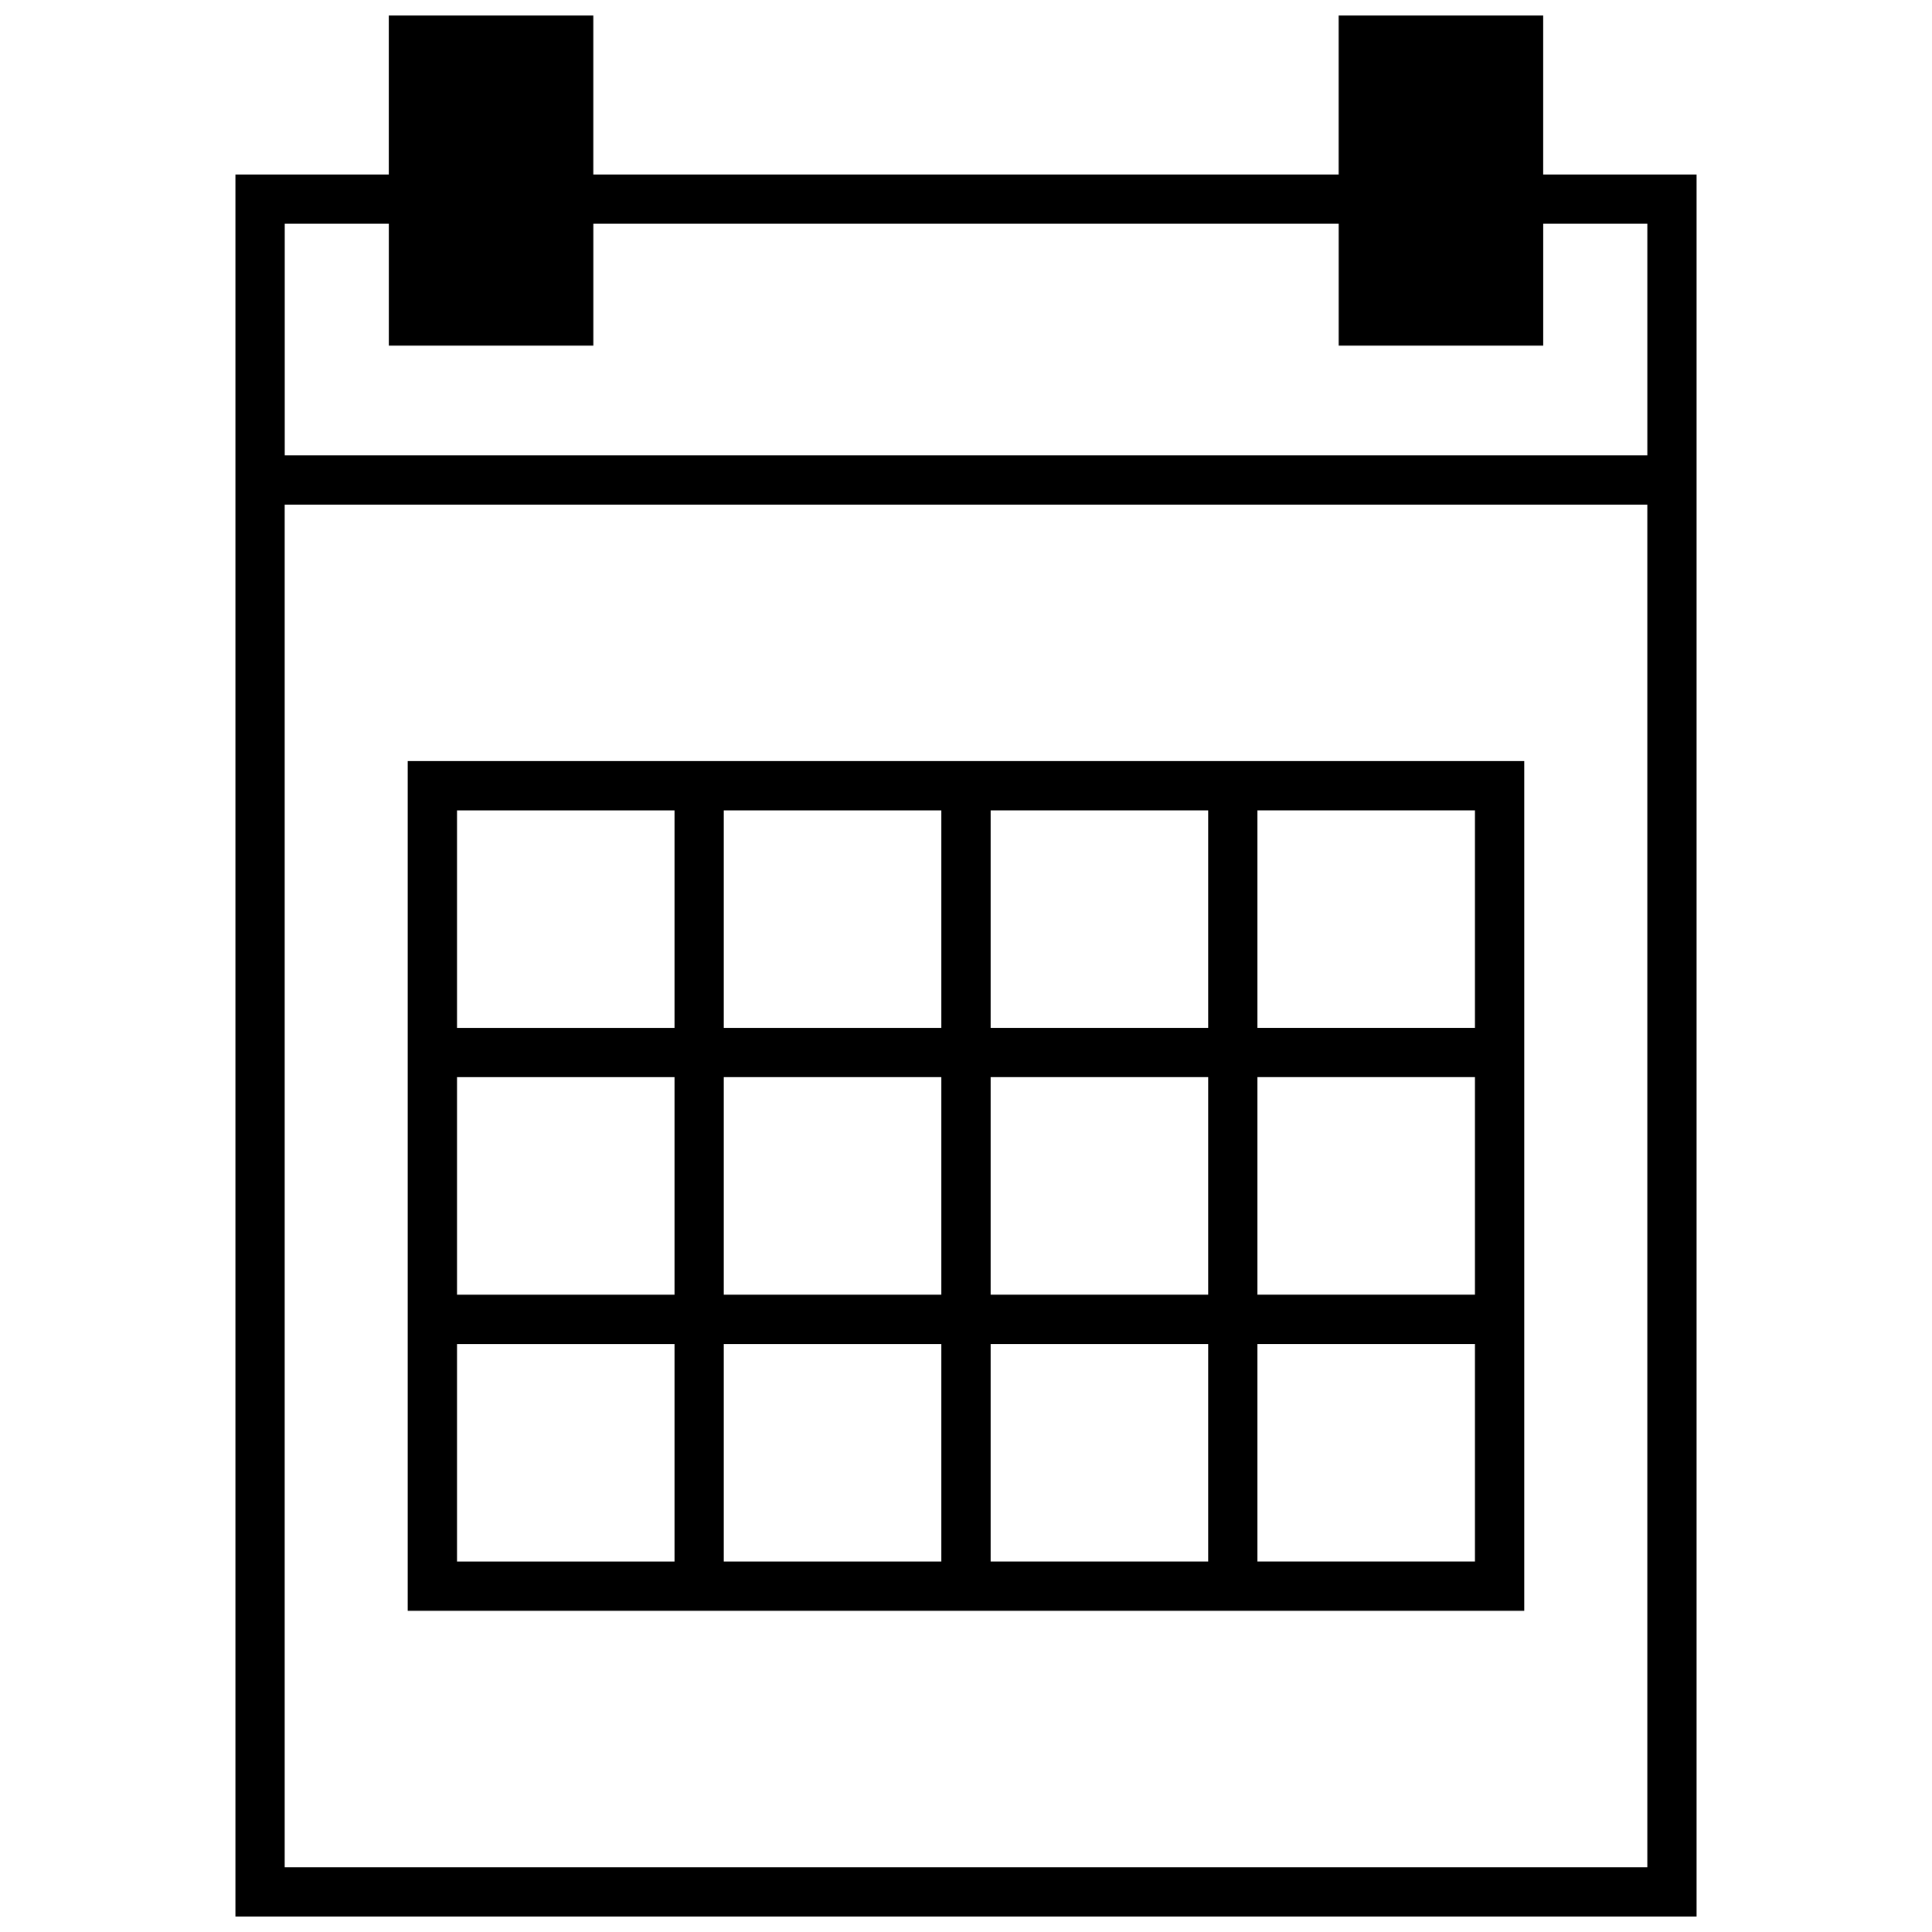
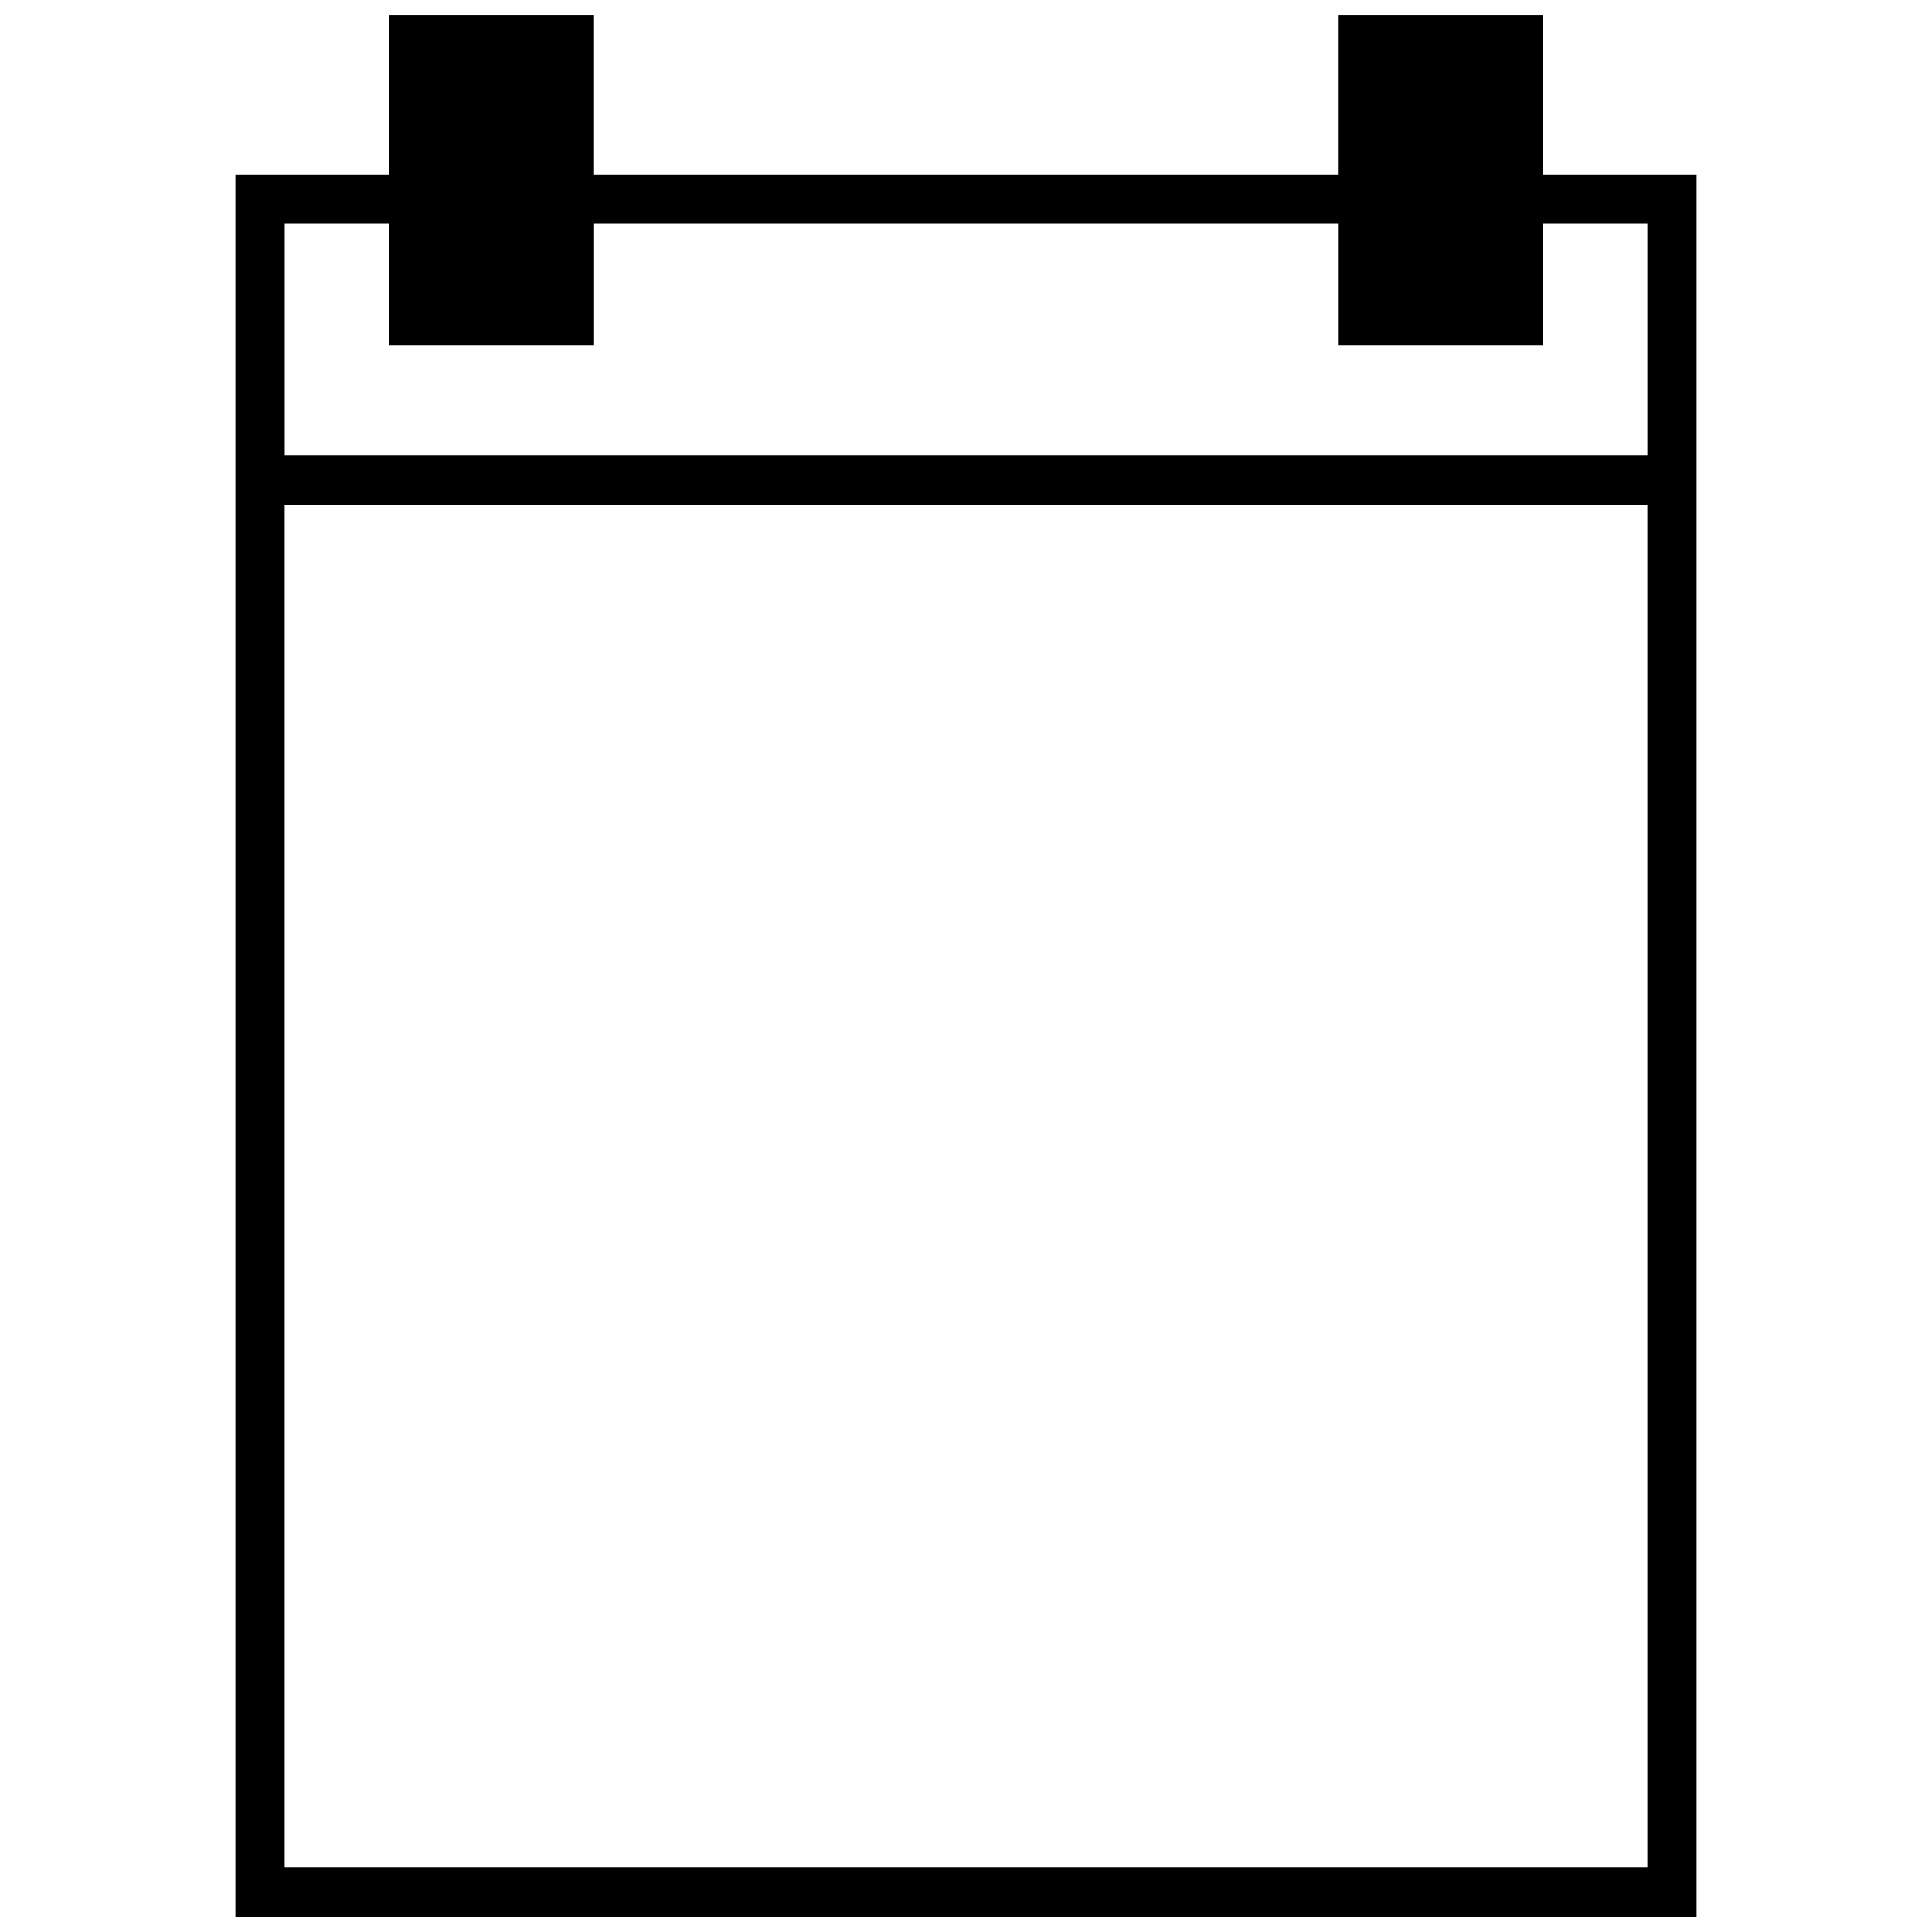
<svg xmlns="http://www.w3.org/2000/svg" width="800px" height="800px" version="1.1" viewBox="144 144 512 512">
  <defs>
    <clipPath id="a">
      <path d="m206 148.09h388v503.81h-388z" />
    </clipPath>
  </defs>
  <g clip-path="url(#a)">
    <path d="m219.45 264.68h361.11v-61.379h-27.586v32.297h-54.203v-32.297h-197.53v32.297h-54.203v-32.297h-27.578v61.379zm374.17 387.23h-387.23v-461.66h40.641v-42.145h54.203v42.145h197.53v-42.145h54.203v42.145h40.648v461.66zm-13.062-374.17h-361.11v361.11h361.11z" />
  </g>
-   <path d="m252.05 345.7h295.89v225.18h-295.89zm13.062 212.12h57.641v-57.648h-57.641zm0-70.707h57.641v-57.656h-57.641zm0-70.715h57.641v-57.641h-57.641zm70.699 141.42h57.656v-57.648h-57.656zm0-70.707h57.656v-57.656h-57.656zm0-70.715h57.656v-57.641h-57.656zm70.715 141.42h57.648v-57.648h-57.648zm0-70.707h57.648v-57.656h-57.648zm0-70.715h57.648v-57.641h-57.648zm70.707 141.42h57.648v-57.648h-57.648zm0-70.707h57.648v-57.656h-57.648zm0-70.715h57.648v-57.641h-57.648z" />
</svg>